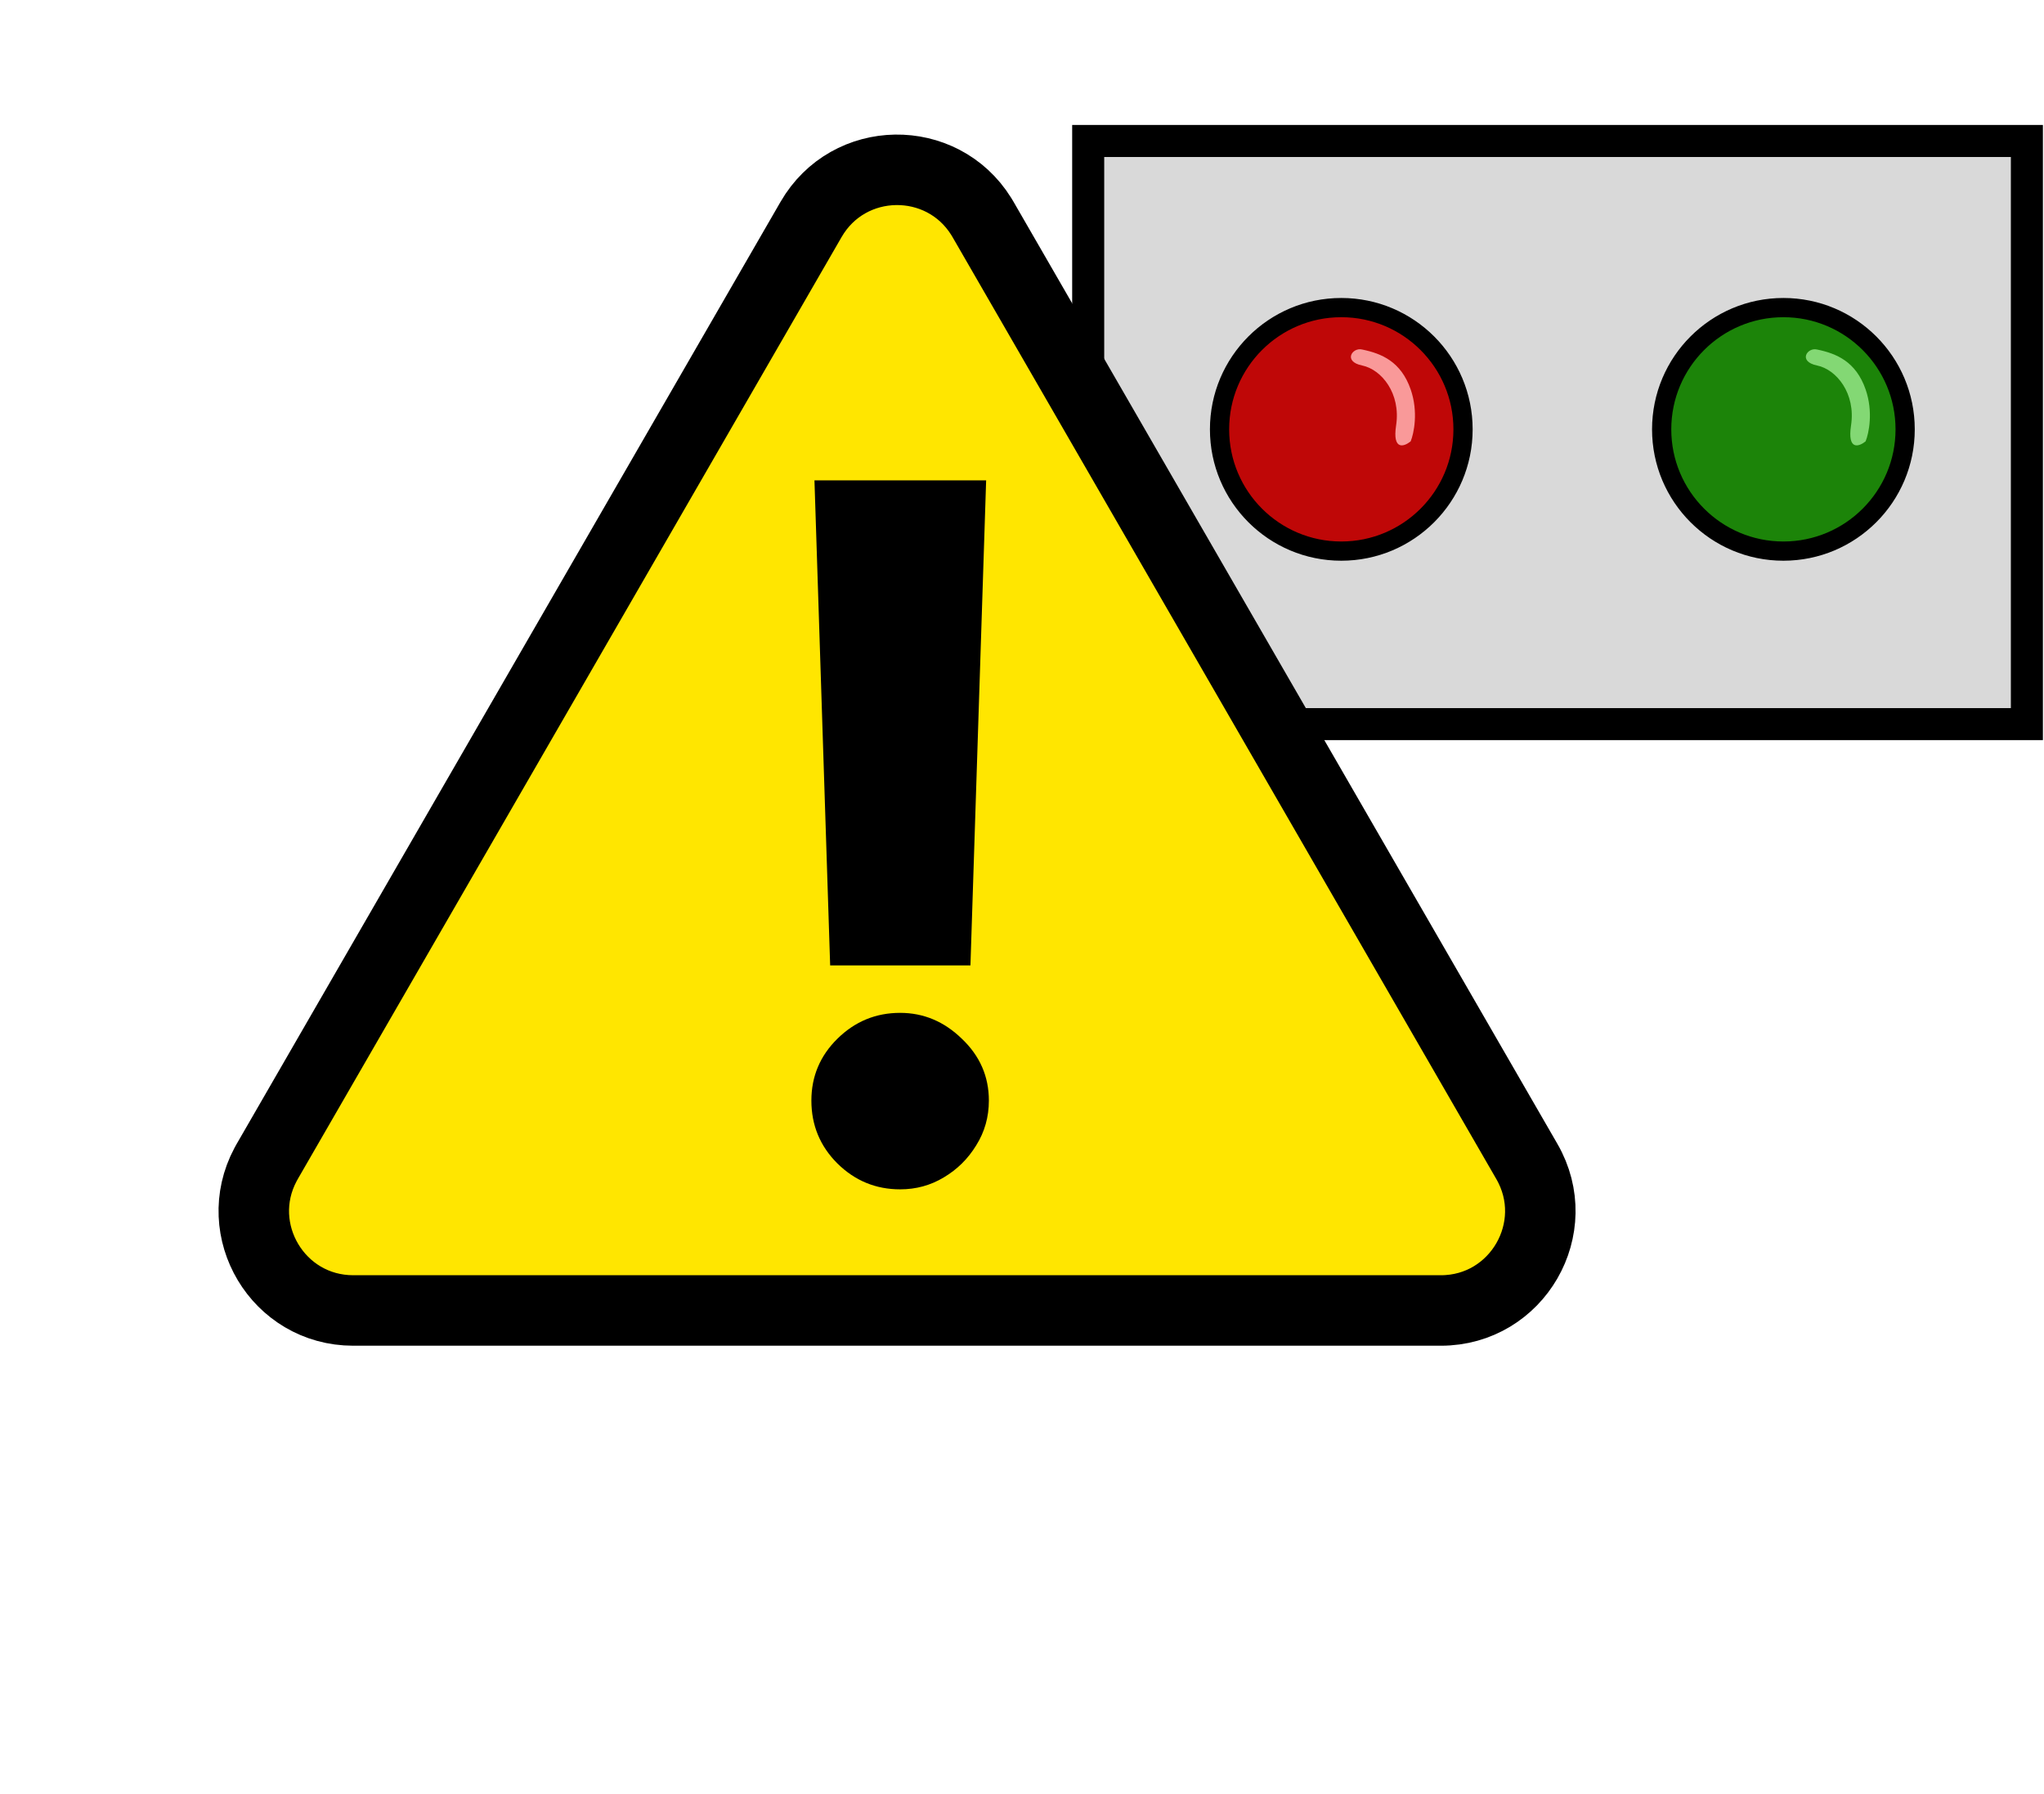
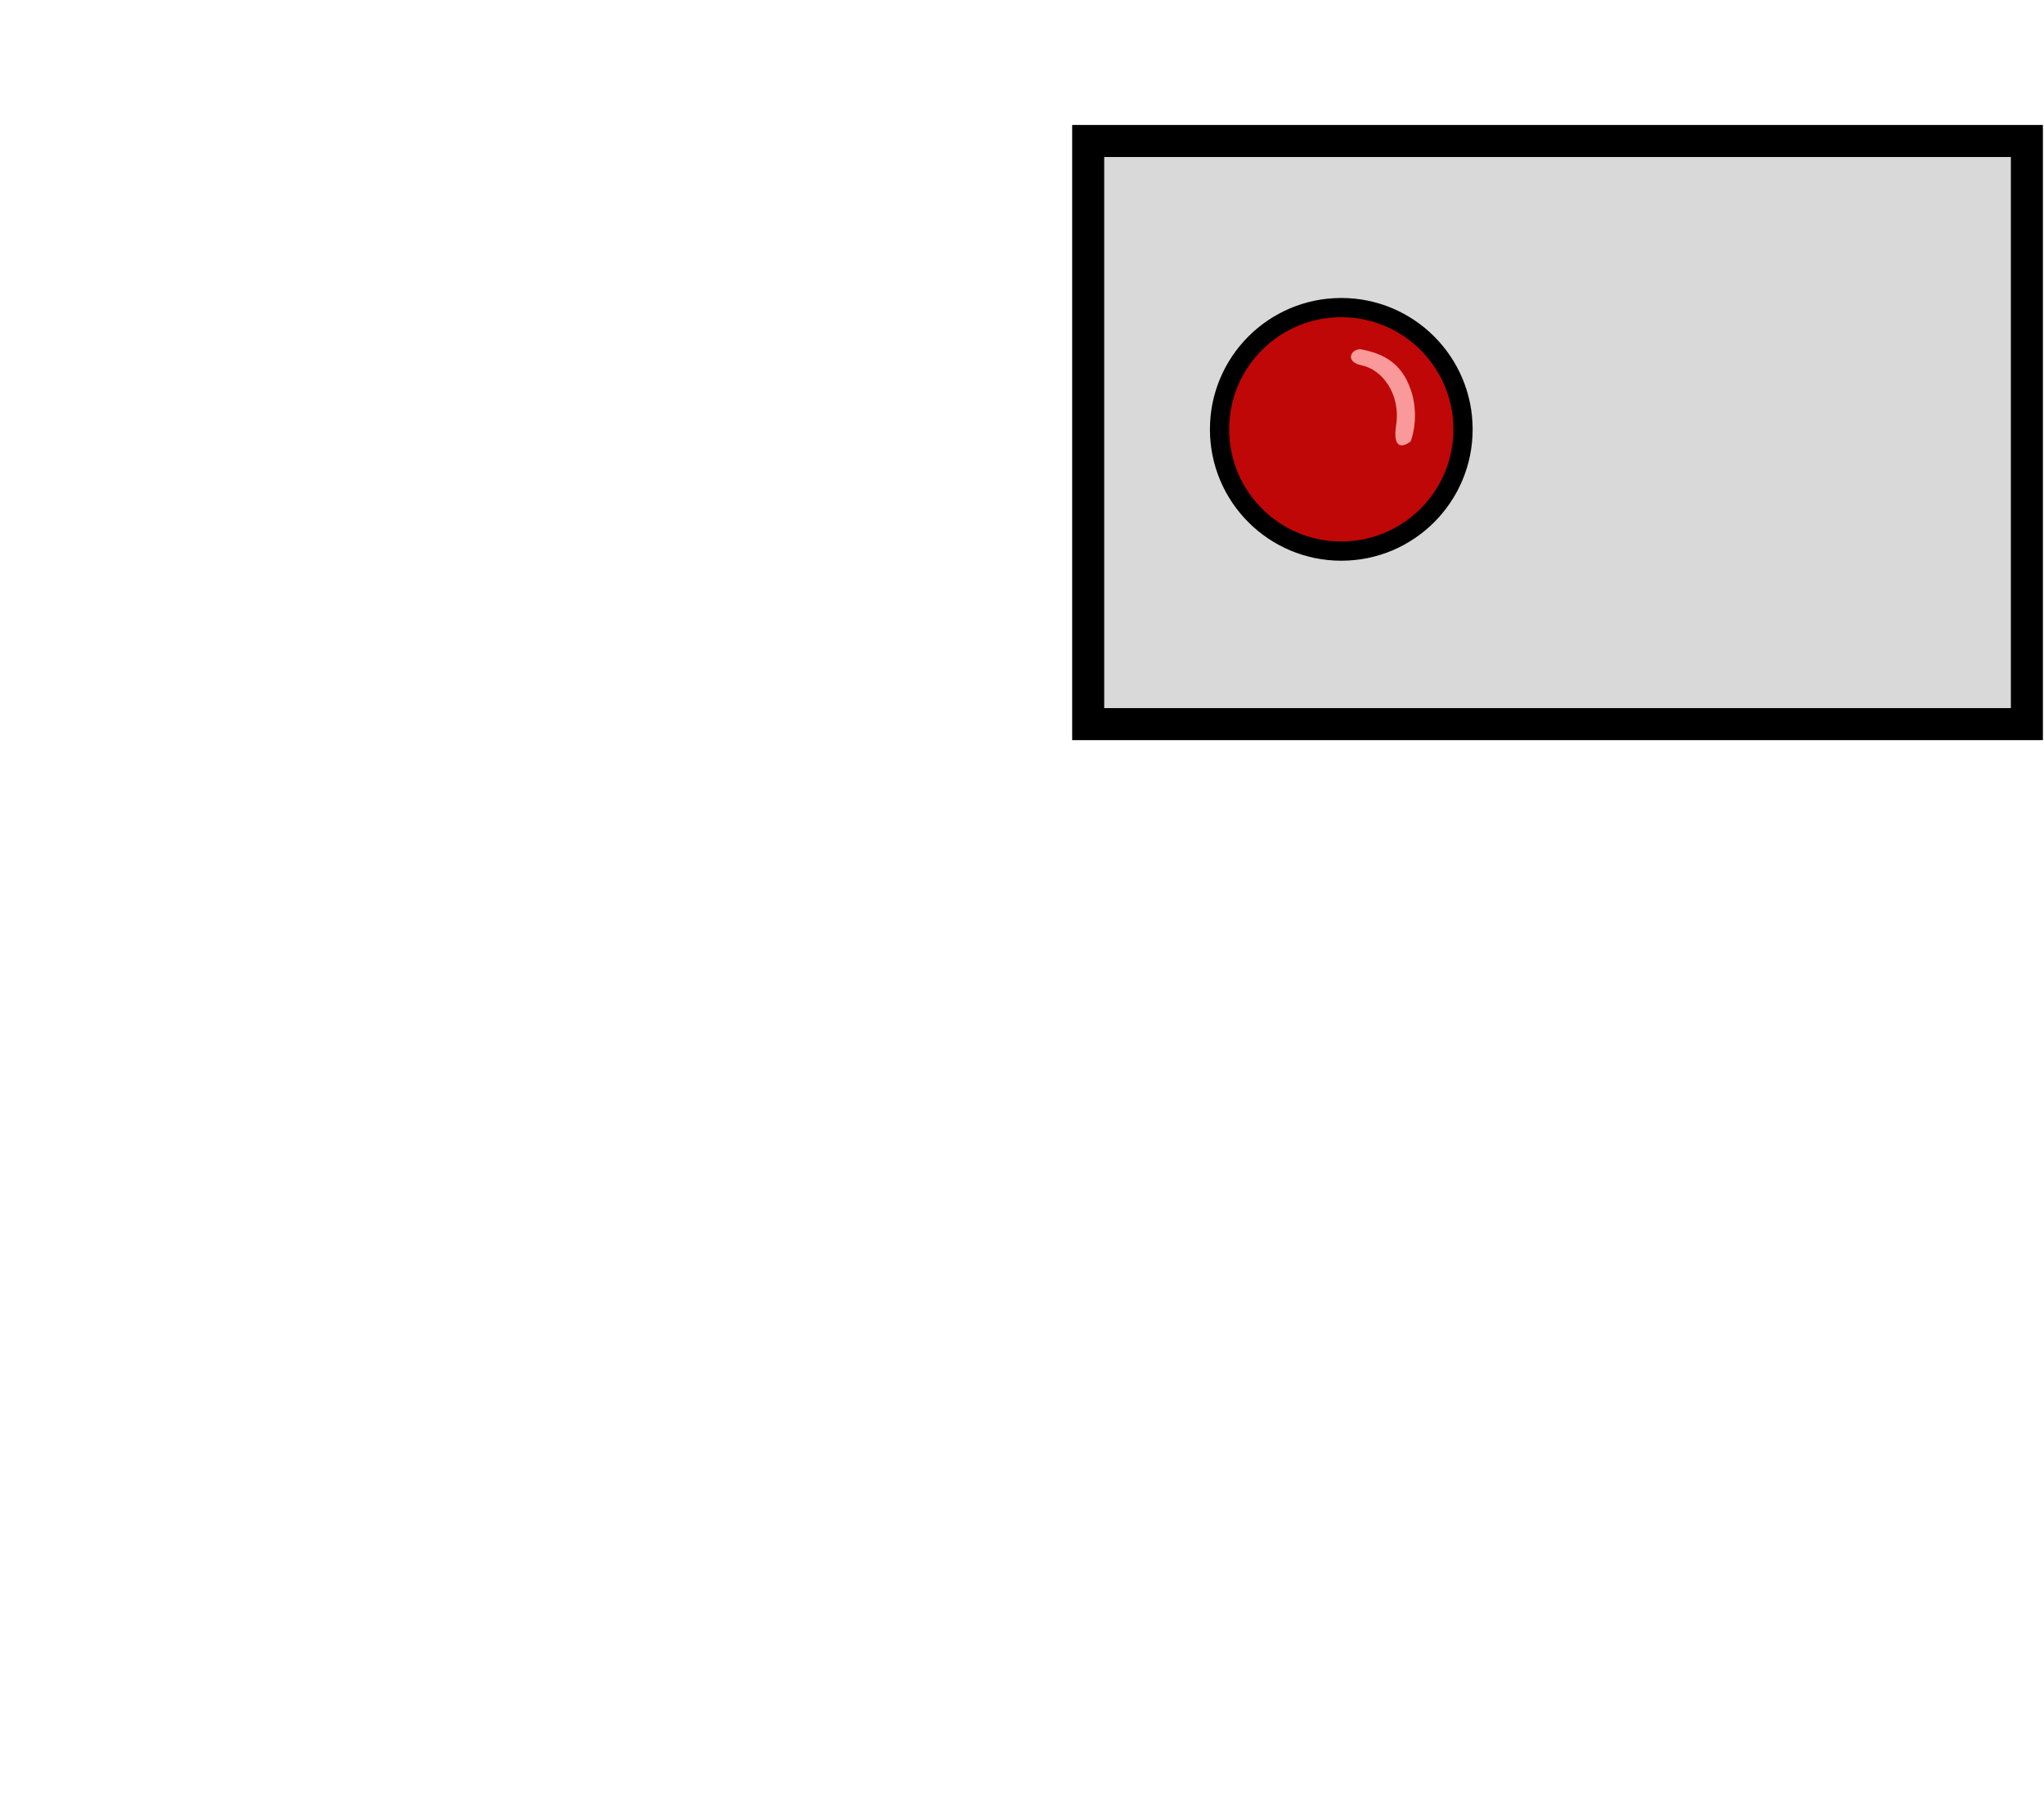
<svg xmlns="http://www.w3.org/2000/svg" width="319" height="280" viewBox="0 0 319 280" fill="none">
  <path d="M169.83 113V22H316.33V113H169.83Z" fill="#D9D9D9" stroke="black" stroke-width="5" />
  <circle cx="209.33" cy="67" r="19" fill="#BF0707" stroke="black" stroke-width="3" />
  <path d="M220.16 60.772C218.644 56.411 215.613 55.165 212.581 54.542C211.065 54.165 209.549 56.411 212.581 57.034C215.613 57.657 218.644 61.395 217.886 66.378C217.28 70.365 219.15 69.701 220.16 68.87C220.666 67.624 221.373 64.26 220.16 60.772Z" fill="#F99999" />
-   <circle cx="278.33" cy="67" r="19" fill="#1C8409" stroke="black" stroke-width="3" />
-   <path d="M291.16 60.772C289.644 56.411 286.613 55.165 283.581 54.542C282.065 54.165 280.549 56.411 283.581 57.034C286.613 57.657 289.644 61.395 288.886 66.378C288.28 70.365 290.15 69.701 291.16 68.87C291.666 67.624 292.373 64.26 291.16 60.772Z" fill="#83D874" />
-   <path d="M126.576 34.25C132.449 24.078 146.994 23.919 153.138 33.773L153.424 34.25L238.294 181.25C244.26 191.583 236.802 204.5 224.87 204.5H55.13C43.384 204.5 35.974 191.984 41.437 181.736L41.706 181.25L126.576 34.25Z" fill="#FFE600" stroke="black" stroke-width="11" />
-   <path d="M153.903 74.961L151.453 150.653H129.56L127.11 74.961H153.903ZM140.48 185.597C136.68 185.597 133.413 184.247 130.678 181.548C127.98 178.849 126.63 175.582 126.63 171.747C126.63 167.983 127.98 164.769 130.678 162.106C133.413 159.407 136.68 158.057 140.48 158.057C144.137 158.057 147.351 159.407 150.121 162.106C152.926 164.769 154.329 167.983 154.329 171.747C154.329 174.304 153.672 176.63 152.358 178.725C151.08 180.82 149.393 182.489 147.298 183.732C145.238 184.975 142.965 185.597 140.48 185.597Z" fill="black" />
</svg>